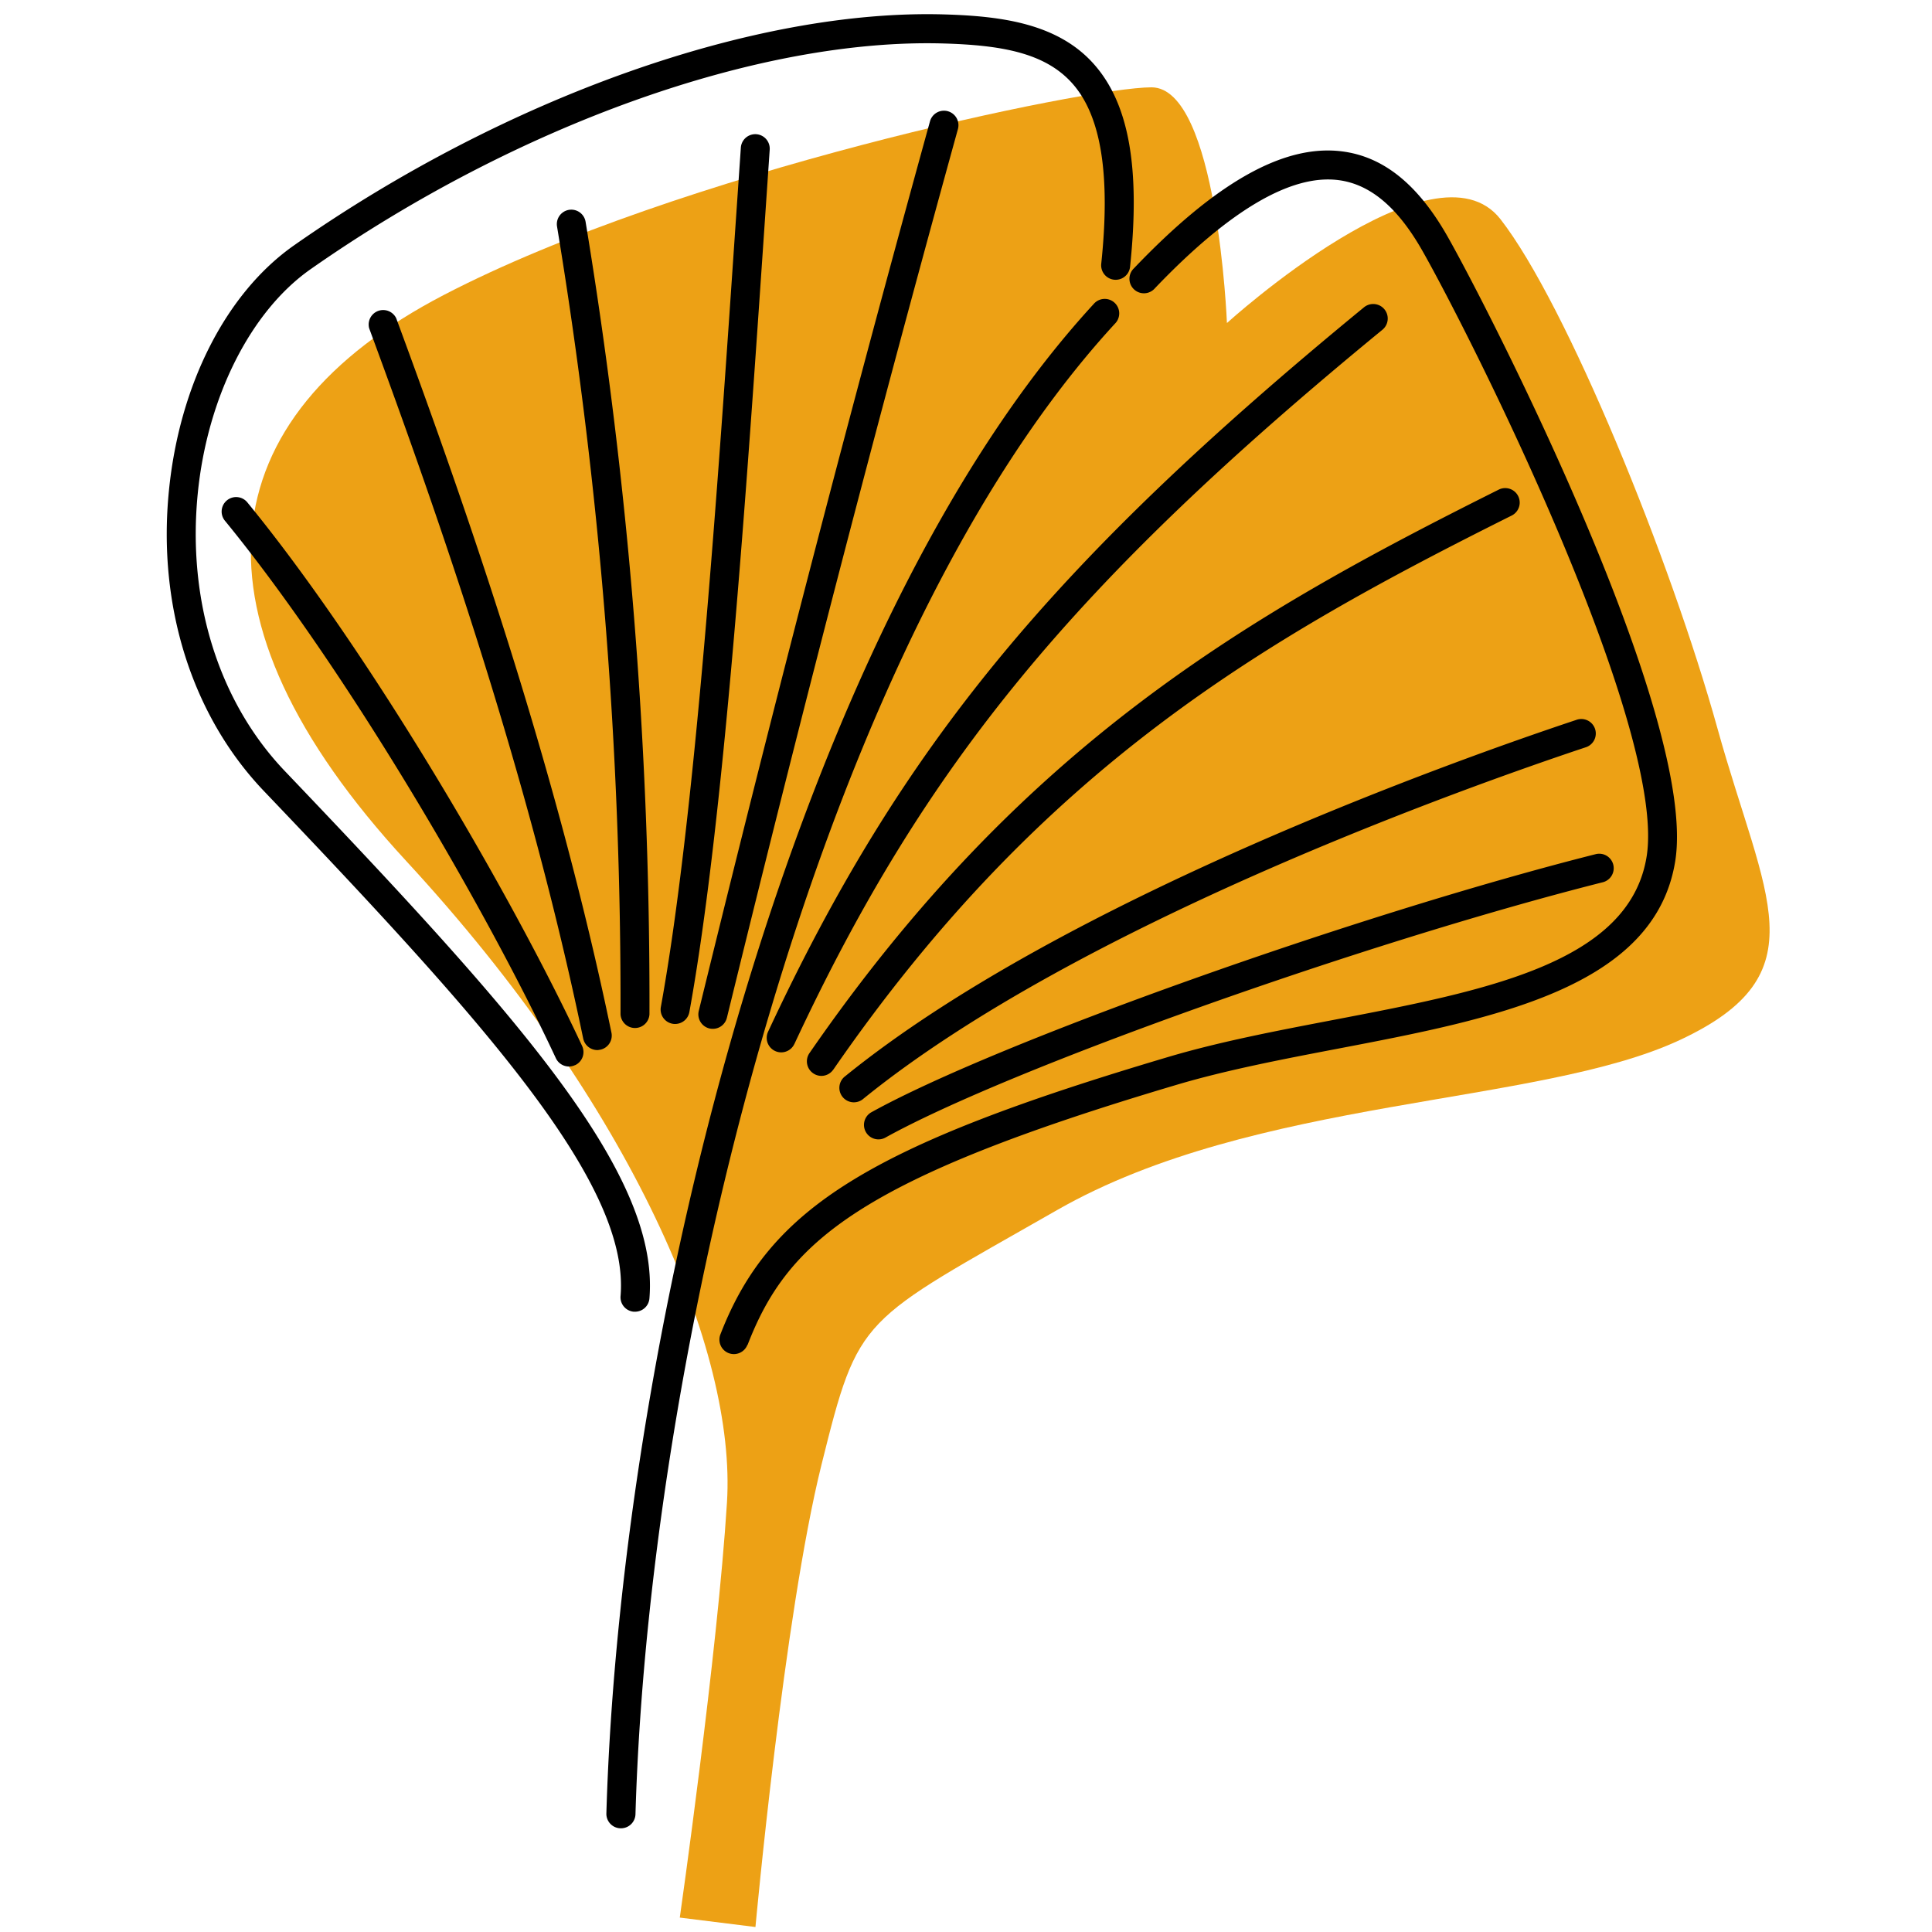
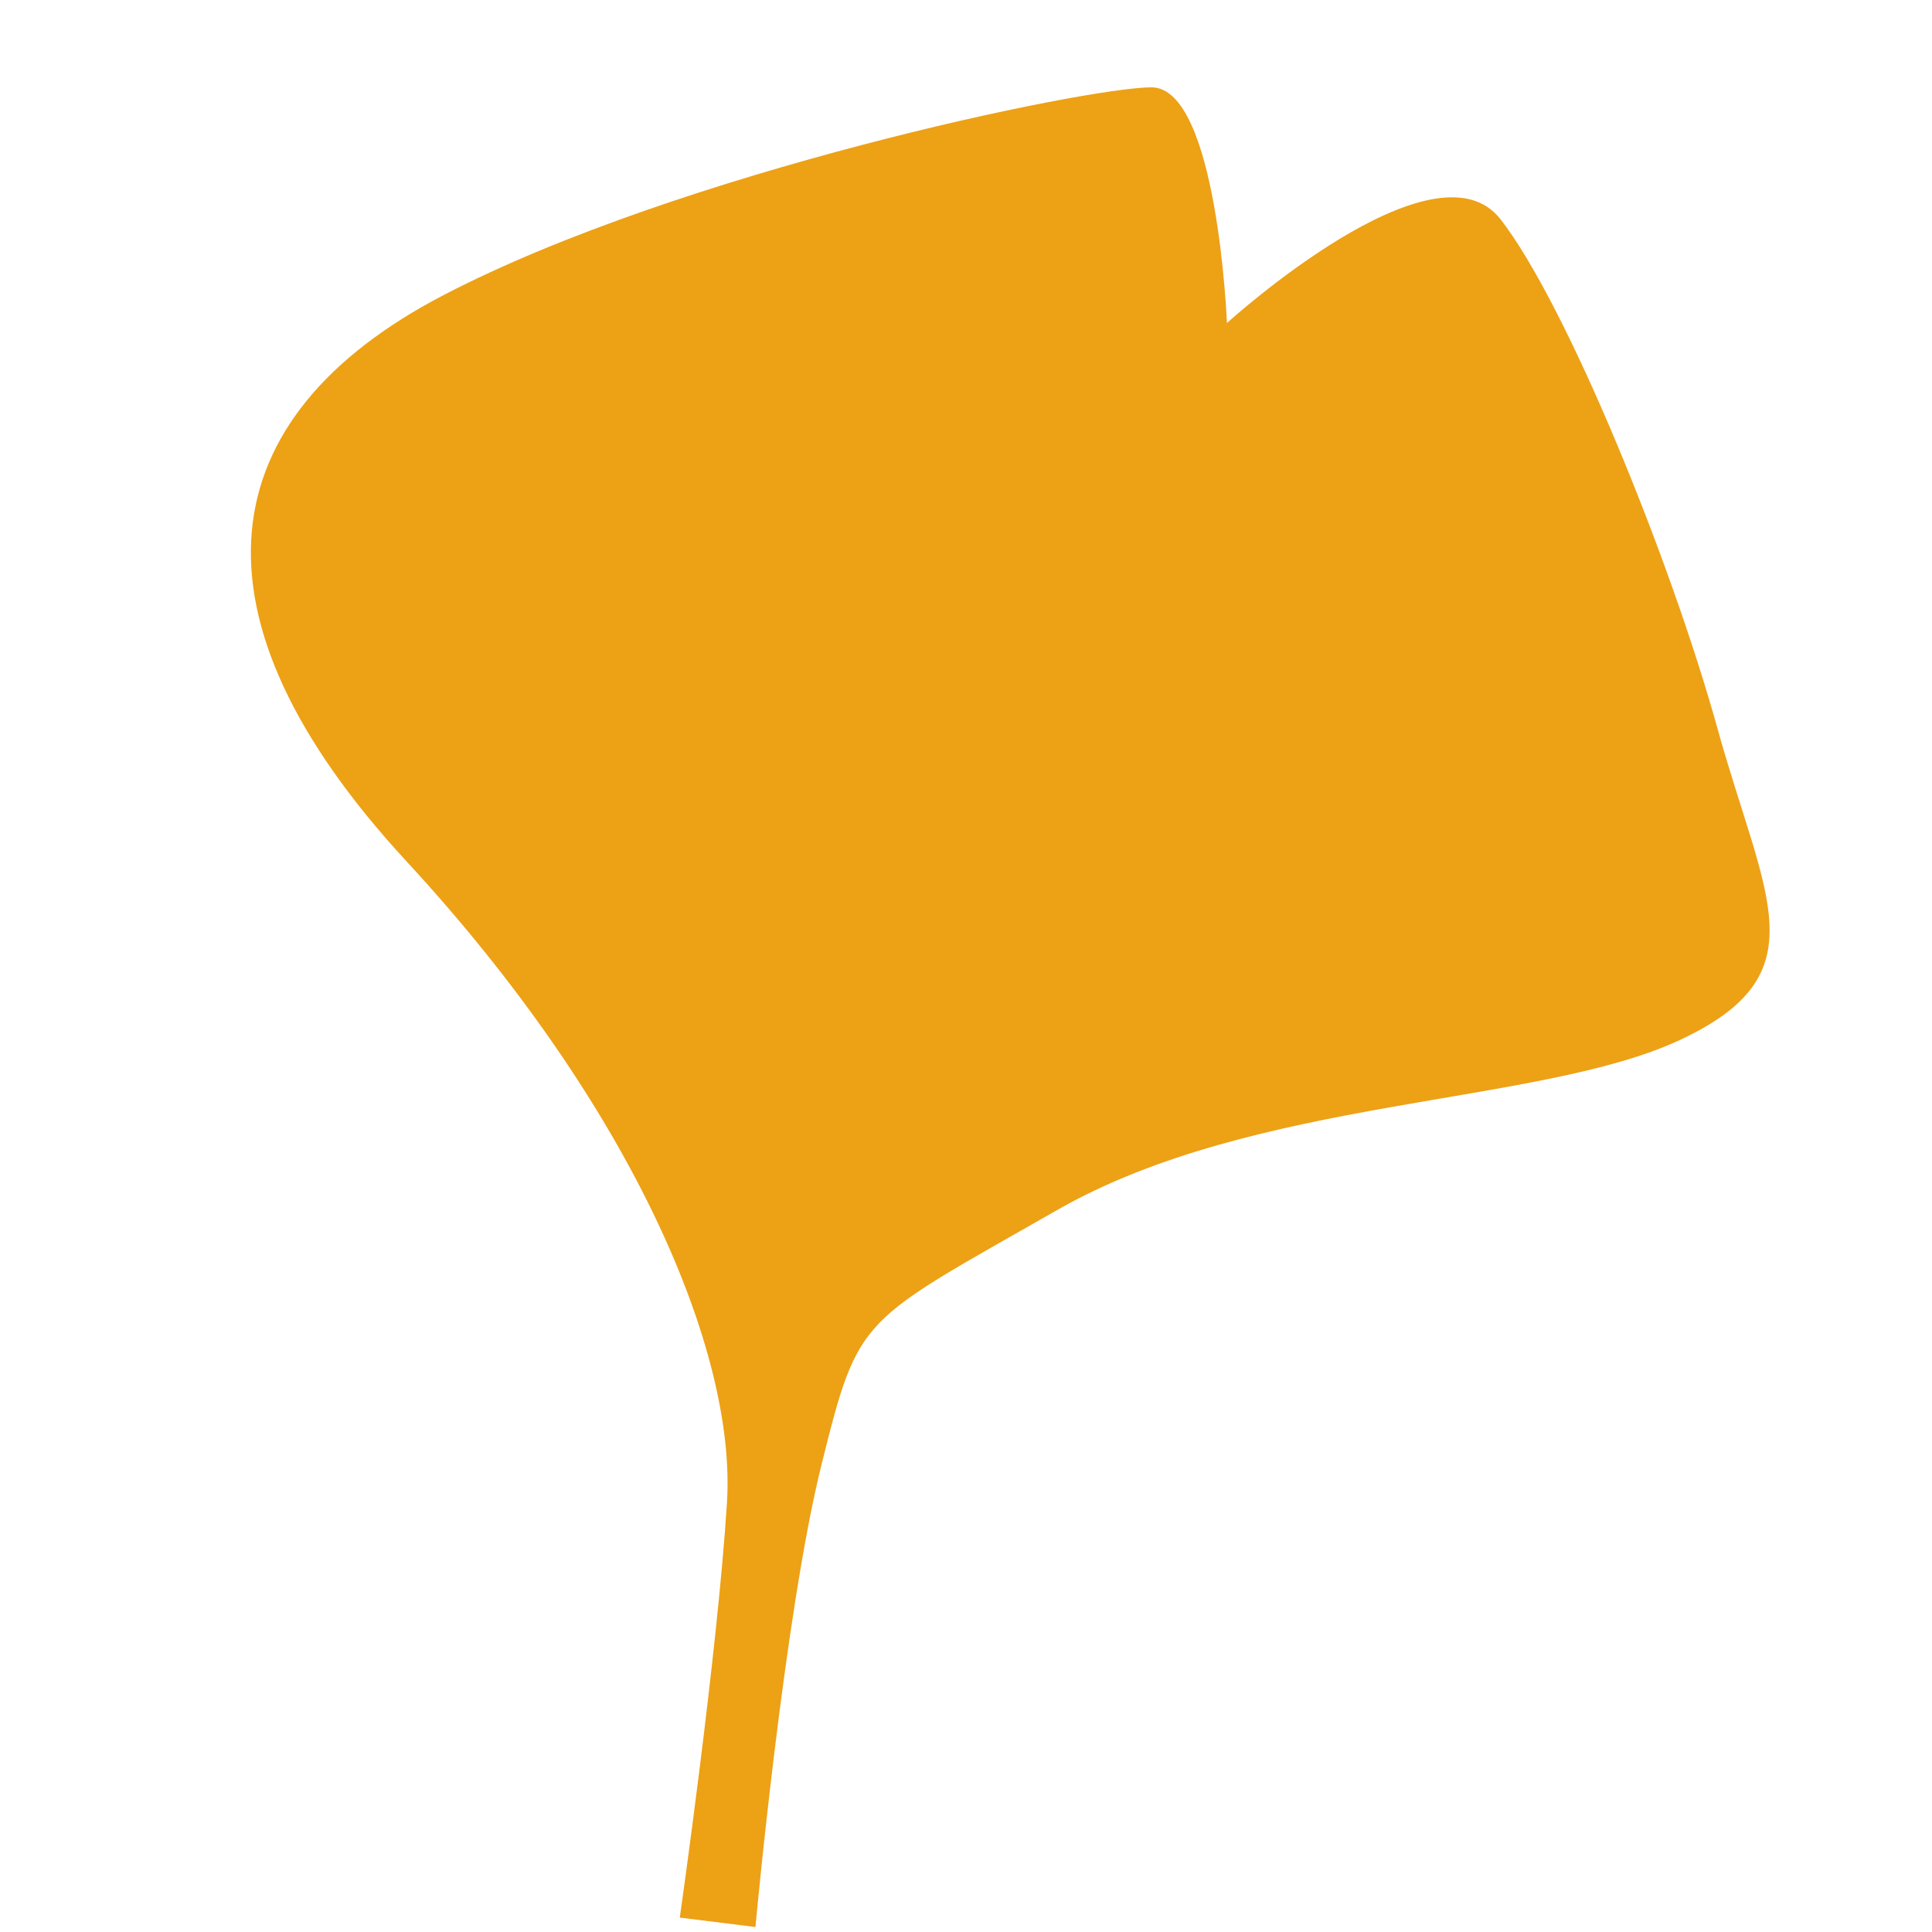
<svg xmlns="http://www.w3.org/2000/svg" id="Layer_1" data-name="Layer 1" viewBox="0 0 500 500">
  <defs>
    <style>.cls-1{fill:#eda115;}</style>
  </defs>
  <path class="cls-1" d="M175.93,496.27s9.77-68.37,12.21-107.43-24.41-102.55-83-166S53.85,108.06,114.89,76.32,280.92,22.6,298,22.6s19.53,61,19.53,61,53.72-48.83,70.81-26.85,43.95,87.89,56.16,131.84,26.85,63.48-9.77,80.57S324.87,283.85,273.6,313.15s-51.28,26.86-61,65.92-17.09,119.64-17.09,119.64Z" />
-   <path d="M160.68,473.16h-.12a3.74,3.74,0,0,1-3.63-3.86c3.73-126.93,49.2-307,126.12-390.63a3.75,3.75,0,1,1,5.51,5.08c-44.17,48-72.8,122.84-89,177.14-20.41,68.24-33.21,144.29-35.1,208.63A3.75,3.75,0,0,1,160.68,473.16Zm32.79-125.09c10.37-26.85,28.87-42.94,111.1-67.34,12.91-3.83,27.57-6.64,41.76-9.35,40.33-7.72,82-15.7,87.23-48.59C439.45,185.45,384.81,79.05,374.51,61c-7.64-13.38-16.58-20.53-27.33-21.84-15-1.83-32.53,8.07-53.71,30.27a3.75,3.75,0,1,0,5.42,5.17c19.17-20.07,35.11-29.5,47.38-28,8.23,1,15.34,6.93,21.74,18.12,5.66,9.91,21.89,41.17,35.92,74.55,16.75,39.84,24.44,68.31,22.23,82.32-4.38,27.69-41.71,34.83-81.24,42.4-14.37,2.75-29.22,5.59-42.48,9.52-77.29,22.94-103.3,39-116,71.83a3.75,3.75,0,0,0,2.14,4.85,3.76,3.76,0,0,0,4.85-2.15Zm-25.4-12c2.69-32.31-33.87-73.16-94.41-136.58-17-17.85-25.24-44-22.48-71.77,2.47-24.93,13.68-47.19,29.24-58.08,53.42-37.39,116.19-59.75,163.7-58.39,15,.43,26.43,2.38,33.53,10.49,7.36,8.42,9.76,23.64,7.35,46.53a3.75,3.75,0,1,0,7.46.78c2.67-25.43-.24-42-9.17-52.24C273.88,6,259,4.16,244.34,3.73,195.23,2.32,130.8,25.21,76.12,63.48c-17.56,12.3-29.67,36-32.4,63.48-3,29.93,6,58.25,24.51,77.69,57.37,60.1,94.8,101.67,92.37,130.77a3.75,3.75,0,0,0,3.42,4.05h.32A3.74,3.74,0,0,0,168.07,336.05Zm37.51-65.87c33.89-72.63,72.29-119.28,152.19-184.86A3.75,3.75,0,0,0,353,79.53C272.13,145.92,233.21,193.23,198.78,267a3.75,3.75,0,0,0,1.82,5,3.7,3.7,0,0,0,1.58.35A3.76,3.76,0,0,0,205.58,270.18Zm10.06,6.65c54.26-78.59,111.63-111.46,175.61-143.44a3.75,3.75,0,0,0-3.35-6.71C323,159.14,264.74,192.52,209.47,272.57a3.75,3.75,0,0,0,1,5.21,3.71,3.71,0,0,0,2.12.66A3.75,3.75,0,0,0,215.64,276.83Zm7.82,7.49c55.66-45.13,157.07-81,186.83-90.91a3.75,3.75,0,1,0-2.37-7.11c-30.06,10-132.53,46.27-189.18,92.2a3.75,3.75,0,1,0,4.72,5.82Zm-35.34-20.94c12.59-51.43,32.49-131.23,59.79-230a3.75,3.75,0,0,0-7.23-2c-27.32,98.88-47.24,178.75-59.84,230.23a3.75,3.75,0,0,0,2.75,4.53,3.92,3.92,0,0,0,.89.1A3.74,3.74,0,0,0,188.12,263.38Zm-9.72-1.44C187.34,212.77,193.18,127,197.88,58.1l1.32-19.37a3.74,3.74,0,1,0-7.47-.52L190.4,57.59c-4.68,68.72-10.51,154.25-19.37,203a3.74,3.74,0,0,0,3,4.35,3.13,3.13,0,0,0,.68.06A3.74,3.74,0,0,0,178.4,261.94Zm-10.32.55A1238.66,1238.66,0,0,0,151.55,57.4a3.74,3.74,0,0,0-7.39,1.21,1231.7,1231.7,0,0,1,16.43,203.88,3.75,3.75,0,0,0,7.49,0Zm-12.75,9.16a3.74,3.74,0,0,0,2.91-4.43c-14.34-69.07-37.3-135.08-55.7-184.88a3.75,3.75,0,0,0-7,2.6c18.31,49.55,41.15,115.22,55.39,183.8a3.76,3.76,0,0,0,3.67,3A3.33,3.33,0,0,0,155.33,271.65Zm-6.5,4a3.74,3.74,0,0,0,1.81-5C132.33,231.43,95.77,168.83,64.08,130.1a3.75,3.75,0,1,0-5.8,4.75c31.3,38.26,67.45,100.17,85.57,139a3.75,3.75,0,0,0,3.4,2.16A3.7,3.7,0,0,0,148.83,275.65Zm80.2,18.8c32-17.8,124.11-50.58,185.87-66.17a3.75,3.75,0,0,0-1.83-7.27c-62.25,15.72-155.21,48.85-187.68,66.89a3.75,3.75,0,0,0,3.64,6.55Z" />
</svg>